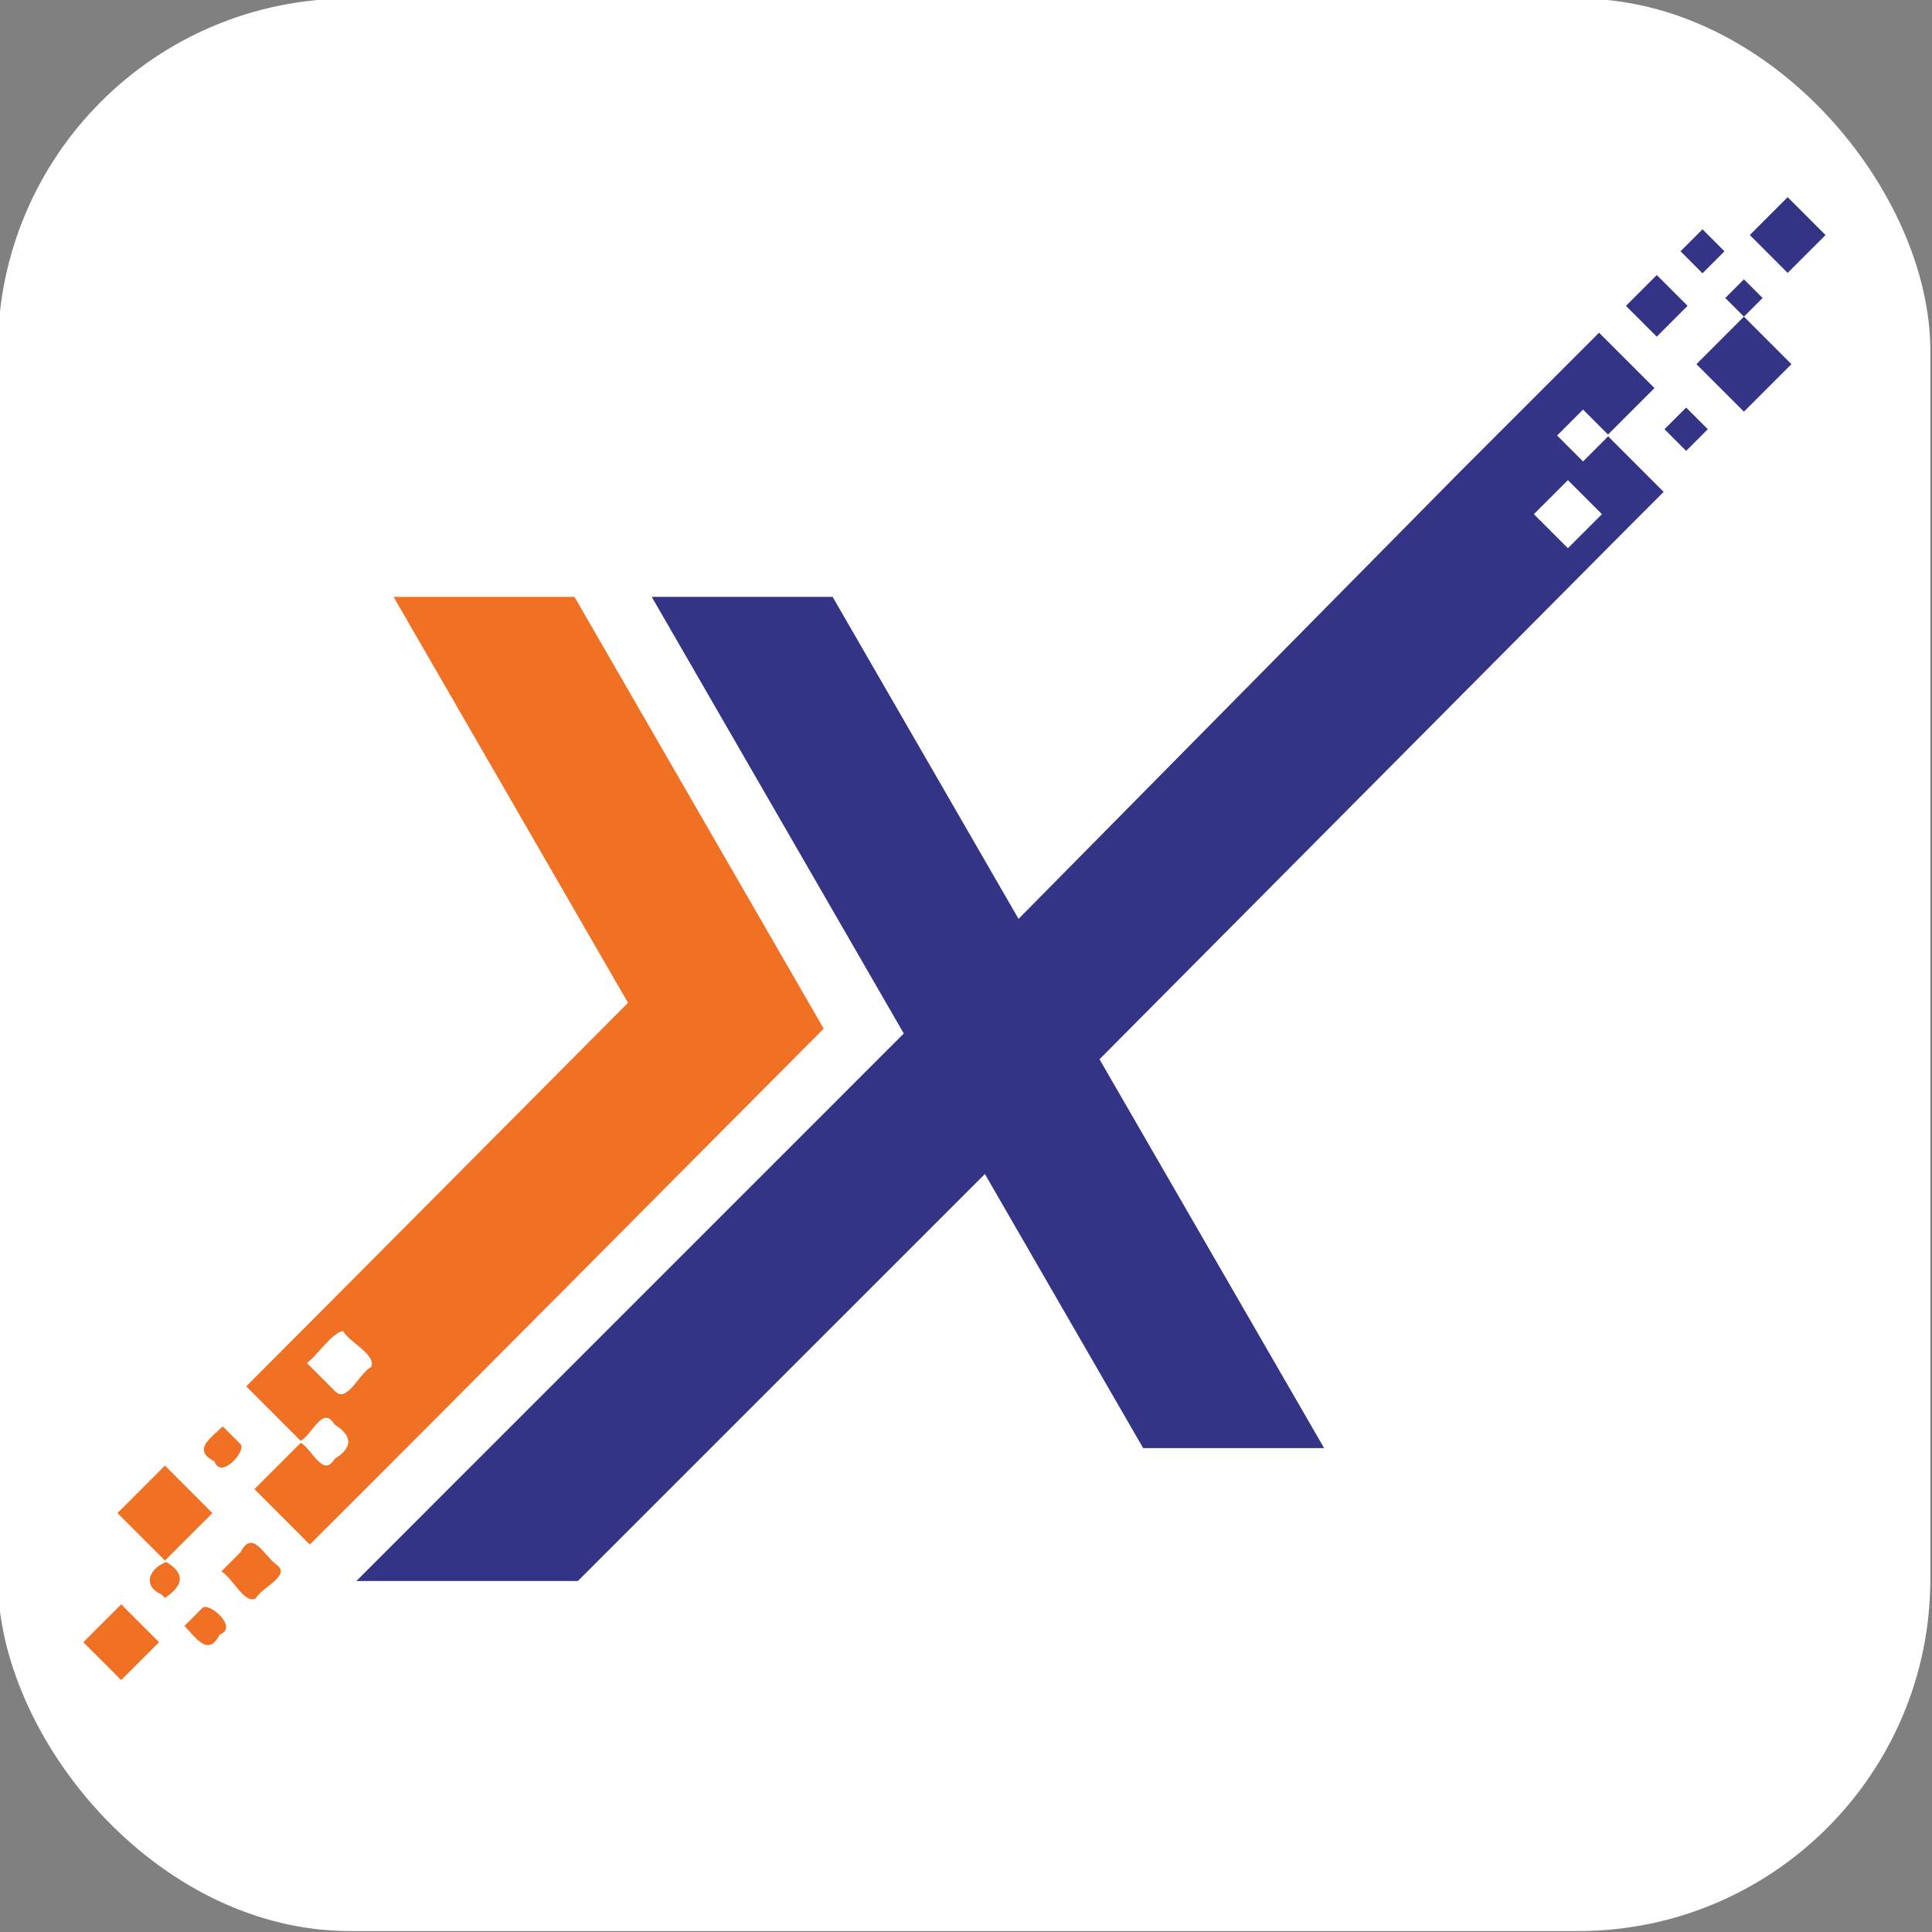
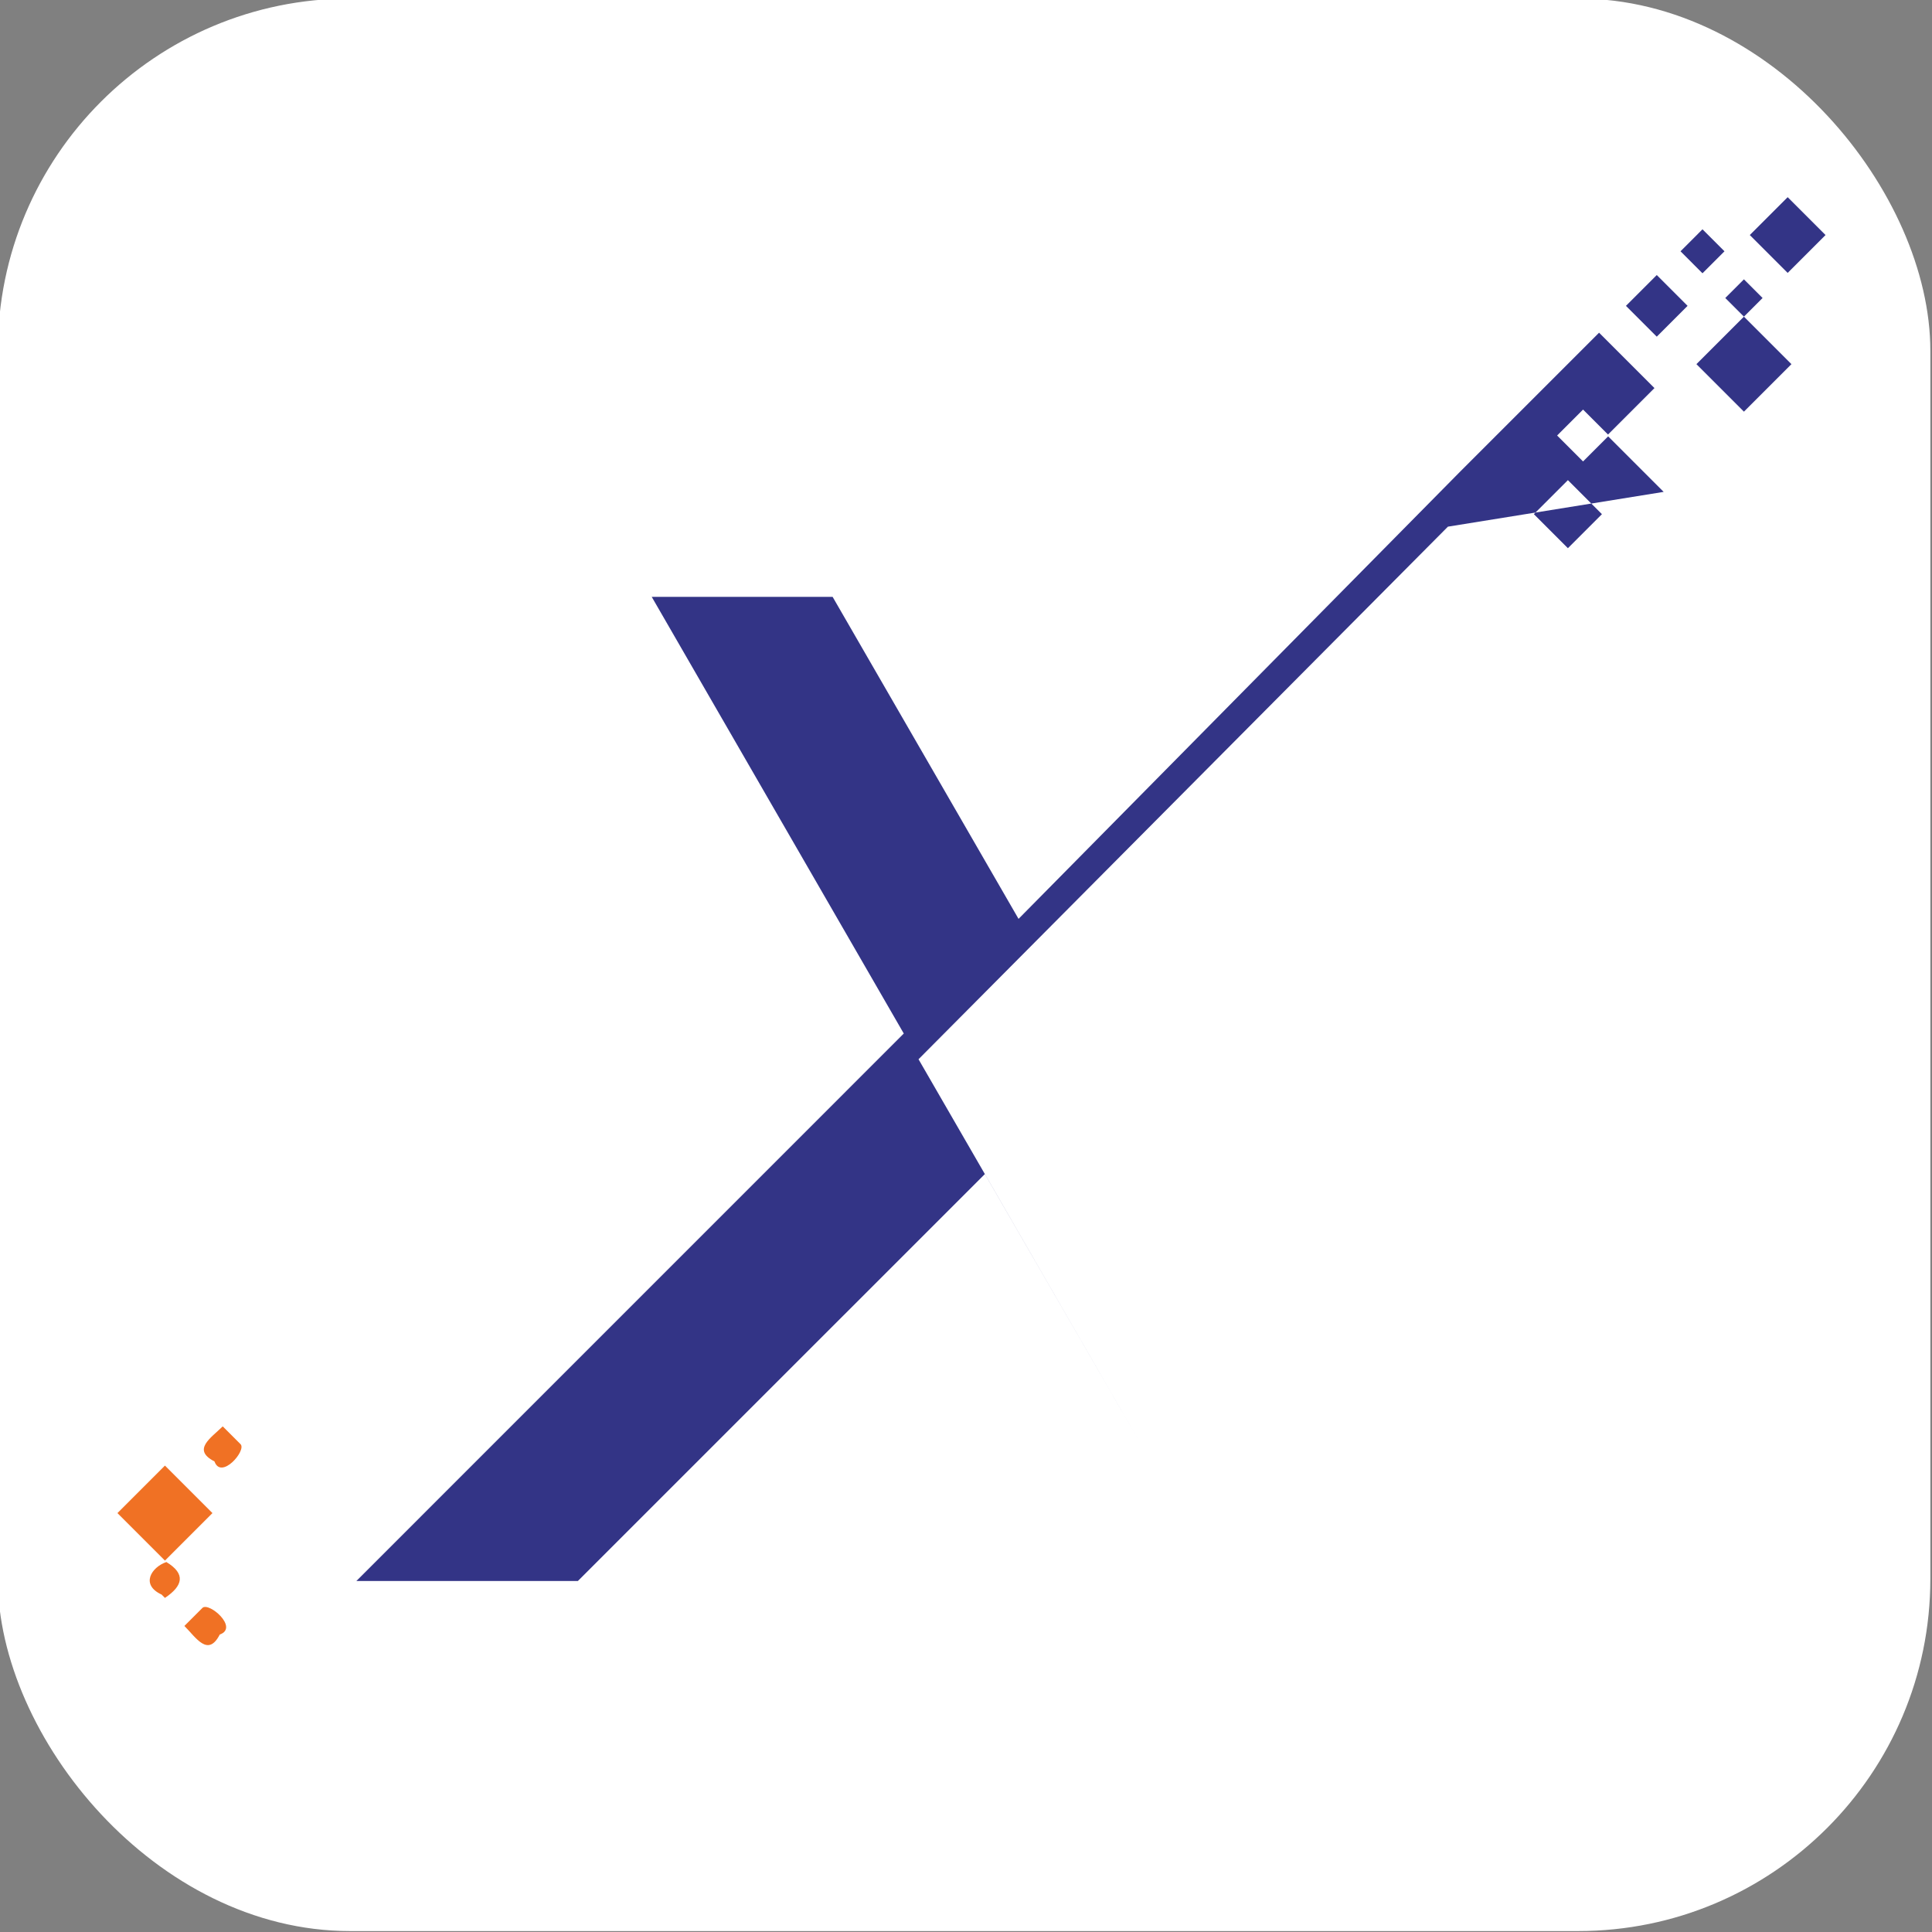
<svg xmlns="http://www.w3.org/2000/svg" xmlns:ns1="http://sodipodi.sourceforge.net/DTD/sodipodi-0.dtd" xmlns:ns2="http://www.inkscape.org/namespaces/inkscape" width="117.198mm" height="117.198mm" viewBox="0 0 117.198 117.198" version="1.1" id="svg5" xml:space="preserve">
  <rect x="0" y="0" width="117.198" height="117.198" fill="#808080" stroke="none" />
  <ns1:namedview id="namedview7" pagecolor="#ffffff" bordercolor="#000000" borderopacity="0.25" ns2:showpageshadow="2" ns2:pageopacity="0.0" ns2:pagecheckerboard="0" ns2:deskcolor="#d1d1d1" ns2:document-units="mm" showgrid="false" />
  <defs id="defs2">
    <clipPath clipPathUnits="userSpaceOnUse" id="clipPath361">
      <path d="M 0,822.337 H 1640.694 V 0 H 0 Z" id="path359" />
    </clipPath>
  </defs>
  <g id="g1900" transform="matrix(0.532,0,0,0.532,-507.671,-30.527)" style="stroke-width:1.879" ns2:export-filename="XLogo.png" ns2:export-xdpi="100" ns2:export-ydpi="100">
    <g id="g1898" transform="matrix(0.353,0,0,-0.353,808.799,290.102)" style="stroke-width:1.879">
      <g id="g1896" clip-path="url(#clipPath361)" style="stroke-width:1.879">
        <g id="g1934" ns2:export-filename="XLogo.svg" ns2:export-xdpi="100" ns2:export-ydpi="100">
          <rect style="fill:#ffffff;fill-opacity:1;stroke-width:5.326;stroke-linecap:round;stroke-linejoin:round;paint-order:fill markers stroke" id="rect7333" width="624.239" height="624.239" x="411.394" y="-659.737" transform="scale(1,-1)" ry="113.754" ns2:export-filename="Taplogo.svg" ns2:export-xdpi="100" ns2:export-ydpi="100" />
          <g id="g7367" transform="translate(-4.812,-27.785)">
            <g id="g1834" transform="translate(942.118,588.253)" style="fill:#333486;fill-opacity:1;stroke-width:1.879" ns2:export-filename="XLogoBlue.svg" ns2:export-xdpi="100" ns2:export-ydpi="100">
              <path d="M 0,0 9.952,-9.952 19.905,0.002 9.954,9.955 Z" style="fill:#333486;fill-opacity:1;fill-rule:nonzero;stroke:none;stroke-width:1.879" id="path1832" />
            </g>
            <g id="g1838" transform="translate(959.742,605.879)" style="fill:#333486;fill-opacity:1;stroke-width:1.879">
              <path d="M 0,0 7.101,-7.103 14.204,0 7.101,7.101 Z" style="fill:#333486;fill-opacity:1;fill-rule:nonzero;stroke:none;stroke-width:1.879" id="path1836" />
            </g>
            <g id="g1842" transform="translate(974.203,590.793)" style="fill:#333486;fill-opacity:1;stroke-width:1.879">
              <path d="M 0,0 6.025,-6.024 12.051,0 6.025,6.027 Z" style="fill:#333486;fill-opacity:1;fill-rule:nonzero;stroke:none;stroke-width:1.879" id="path1840" />
            </g>
            <g id="g1850" transform="translate(982.125,611.126)" style="fill:#333486;fill-opacity:1;stroke-width:1.879">
              <path d="M 0,0 12.229,-12.231 24.462,0.002 12.233,12.232 Z" style="fill:#333486;fill-opacity:1;fill-rule:nonzero;stroke:none;stroke-width:1.879" id="path1848" />
            </g>
            <g id="g1854" transform="translate(964.881,569.422)" style="fill:#333486;fill-opacity:1;stroke-width:1.879">
              <path d="M 0,0 15.347,-15.346 30.693,0 15.347,15.347 Z" style="fill:#333486;fill-opacity:1;fill-rule:nonzero;stroke:none;stroke-width:1.879" id="path1852" />
            </g>
            <g id="g1858" transform="translate(961.561,541.411)" style="fill:#333486;fill-opacity:1;stroke-width:1.879">
-               <path d="M 0,0 6.996,6.997 0.003,13.99 -6.994,6.994 Z" style="fill:#333486;fill-opacity:1;fill-rule:nonzero;stroke:none;stroke-width:1.879" id="path1856" />
-             </g>
+               </g>
            <g id="g1862" transform="translate(912.375,520.965)" style="fill:#333486;fill-opacity:1;stroke-width:1.879">
-               <path d="M 0,0 10.992,10.992 21.984,0 10.992,-10.992 Z M 41.923,7.197 23.99,25.13 15.888,17.029 15.573,17.343 7.512,25.405 15.888,33.782 23.95,25.72 38.953,40.723 21.06,58.617 -5.098,32.459 -23.66,13.897 l -0.021,-0.021 -142.778,-144.602 -60.058,104.017 h -58.431 l 81.417,-141.053 -176.818,-176.839 h 71.545 l 131.474,131.455 51.132,-88.544 h 58.456 l -72.569,125.617 171.004,172.04 z" style="fill:#333486;fill-opacity:1;fill-rule:nonzero;stroke:none;stroke-width:1.879" id="path1860" />
+               <path d="M 0,0 10.992,10.992 21.984,0 10.992,-10.992 Z M 41.923,7.197 23.99,25.13 15.888,17.029 15.573,17.343 7.512,25.405 15.888,33.782 23.95,25.72 38.953,40.723 21.06,58.617 -5.098,32.459 -23.66,13.897 l -0.021,-0.021 -142.778,-144.602 -60.058,104.017 h -58.431 l 81.417,-141.053 -176.818,-176.839 h 71.545 l 131.474,131.455 51.132,-88.544 l -72.569,125.617 171.004,172.04 z" style="fill:#333486;fill-opacity:1;fill-rule:nonzero;stroke:none;stroke-width:1.879" id="path1860" />
            </g>
            <g id="g1866" transform="translate(488.392,179.46)" style="fill:#f07124;fill-opacity:1;stroke-width:1.879">
-               <path d="M 0,0 C 3.73,-2.104 7.46,-10.742 11.19,-8.716 13.035,-4.986 23.252,-1.256 17.434,2.474 13.704,5.409 9.974,13.597 6.244,6.244 4.163,4.163 2.081,2.081 0,0 Z" style="fill:#f07124;fill-opacity:1;fill-rule:nonzero;stroke:none;stroke-width:1.879" id="path1864" />
-             </g>
+               </g>
            <g id="g1870" transform="translate(476.47,161.838)" style="fill:#f07124;fill-opacity:1;stroke-width:1.879">
              <path d="M 0,0 C 3.81,-3.827 7.62,-10.159 11.43,-2.774 17.64,-0.543 7.99,7.749 5.865,5.865 3.91,3.91 1.955,1.955 0,0 Z" style="fill:#f07124;fill-opacity:1;fill-rule:nonzero;stroke:none;stroke-width:1.879" id="path1868" />
            </g>
            <g id="g1874" transform="translate(470.187,170.897)" style="fill:#f07124;fill-opacity:1;stroke-width:1.879">
              <path d="M 0,0 C 5.755,3.863 6.853,7.726 0.461,11.59 -4.357,9.928 -8.002,4.269 -1.078,1.078 l 0.618,-0.618 z" style="fill:#f07124;fill-opacity:1;fill-rule:nonzero;stroke:none;stroke-width:1.879" id="path1872" />
            </g>
            <g id="g1882" transform="translate(443.828,156.588)" style="fill:#f07124;fill-opacity:1;stroke-width:1.879">
-               <path d="m 0,0 c 4.077,-4.077 8.153,-8.153 12.23,-12.23 4.077,4.077 8.155,8.155 12.232,12.232 C 20.385,4.078 16.309,8.155 12.232,12.231 8.155,8.154 4.077,4.077 0,0 Z" style="fill:#f07124;fill-opacity:1;fill-rule:nonzero;stroke:none;stroke-width:1.879" id="path1880" />
-             </g>
+               </g>
            <g id="g1886" transform="translate(454.842,198.293)" style="fill:#f07124;fill-opacity:1;stroke-width:1.879">
              <path d="M 0,0 C 5.115,-5.115 10.231,-10.231 15.346,-15.346 20.461,-10.231 25.577,-5.115 30.692,0 25.577,5.116 20.461,10.231 15.346,15.347 10.231,10.231 5.115,5.116 0,0 Z" style="fill:#f07124;fill-opacity:1;fill-rule:nonzero;stroke:none;stroke-width:1.879" id="path1884" />
            </g>
            <g id="g1890" transform="translate(488.855,226.306)" style="fill:#f07124;fill-opacity:1;stroke-width:1.879">
              <path d="m 0,0 c -3.839,-3.775 -10.027,-7.549 -2.668,-11.325 2.148,-6.044 10.416,3.532 8.425,5.567 C 3.838,-3.838 1.919,-1.919 0,0 Z" style="fill:#f07124;fill-opacity:1;fill-rule:nonzero;stroke:none;stroke-width:1.879" id="path1888" />
            </g>
            <g id="g1894" transform="translate(516.057,246.751)" style="fill:#f07124;fill-opacity:1;stroke-width:1.879">
-               <path d="M 0,0 C 3.87,3.035 7.74,9.405 11.61,10.374 13.995,6.504 22.429,2.633 20.747,-1.237 16.877,-3.273 13.007,-13.033 9.137,-9.137 6.091,-6.091 3.046,-3.046 0,0 Z m 86.415,247.504 c -19.477,0 -38.954,0 -58.431,0 C 53.224,203.793 78.465,160.083 103.705,116.372 62.63,75.116 21.193,33.364 -19.612,-7.523 c 5.869,-5.869 11.737,-11.738 17.606,-17.607 3.602,1.951 7.204,11.618 10.808,5.396 5.915,-3.746 6.165,-7.491 0.105,-11.236 C 5.283,-37.225 1.658,-27.818 -1.966,-25.72 c -5.001,-5.001 -10.003,-10.003 -15.004,-15.004 5.965,-5.964 11.929,-11.929 17.894,-17.893 55.46,55.315 110.652,111.088 165.993,166.643 -26.834,46.493 -53.668,92.985 -80.502,139.478 z" style="fill:#f07124;fill-opacity:1;fill-rule:nonzero;stroke:none;stroke-width:1.879" id="path1892" />
-             </g>
+               </g>
          </g>
        </g>
      </g>
    </g>
  </g>
</svg>